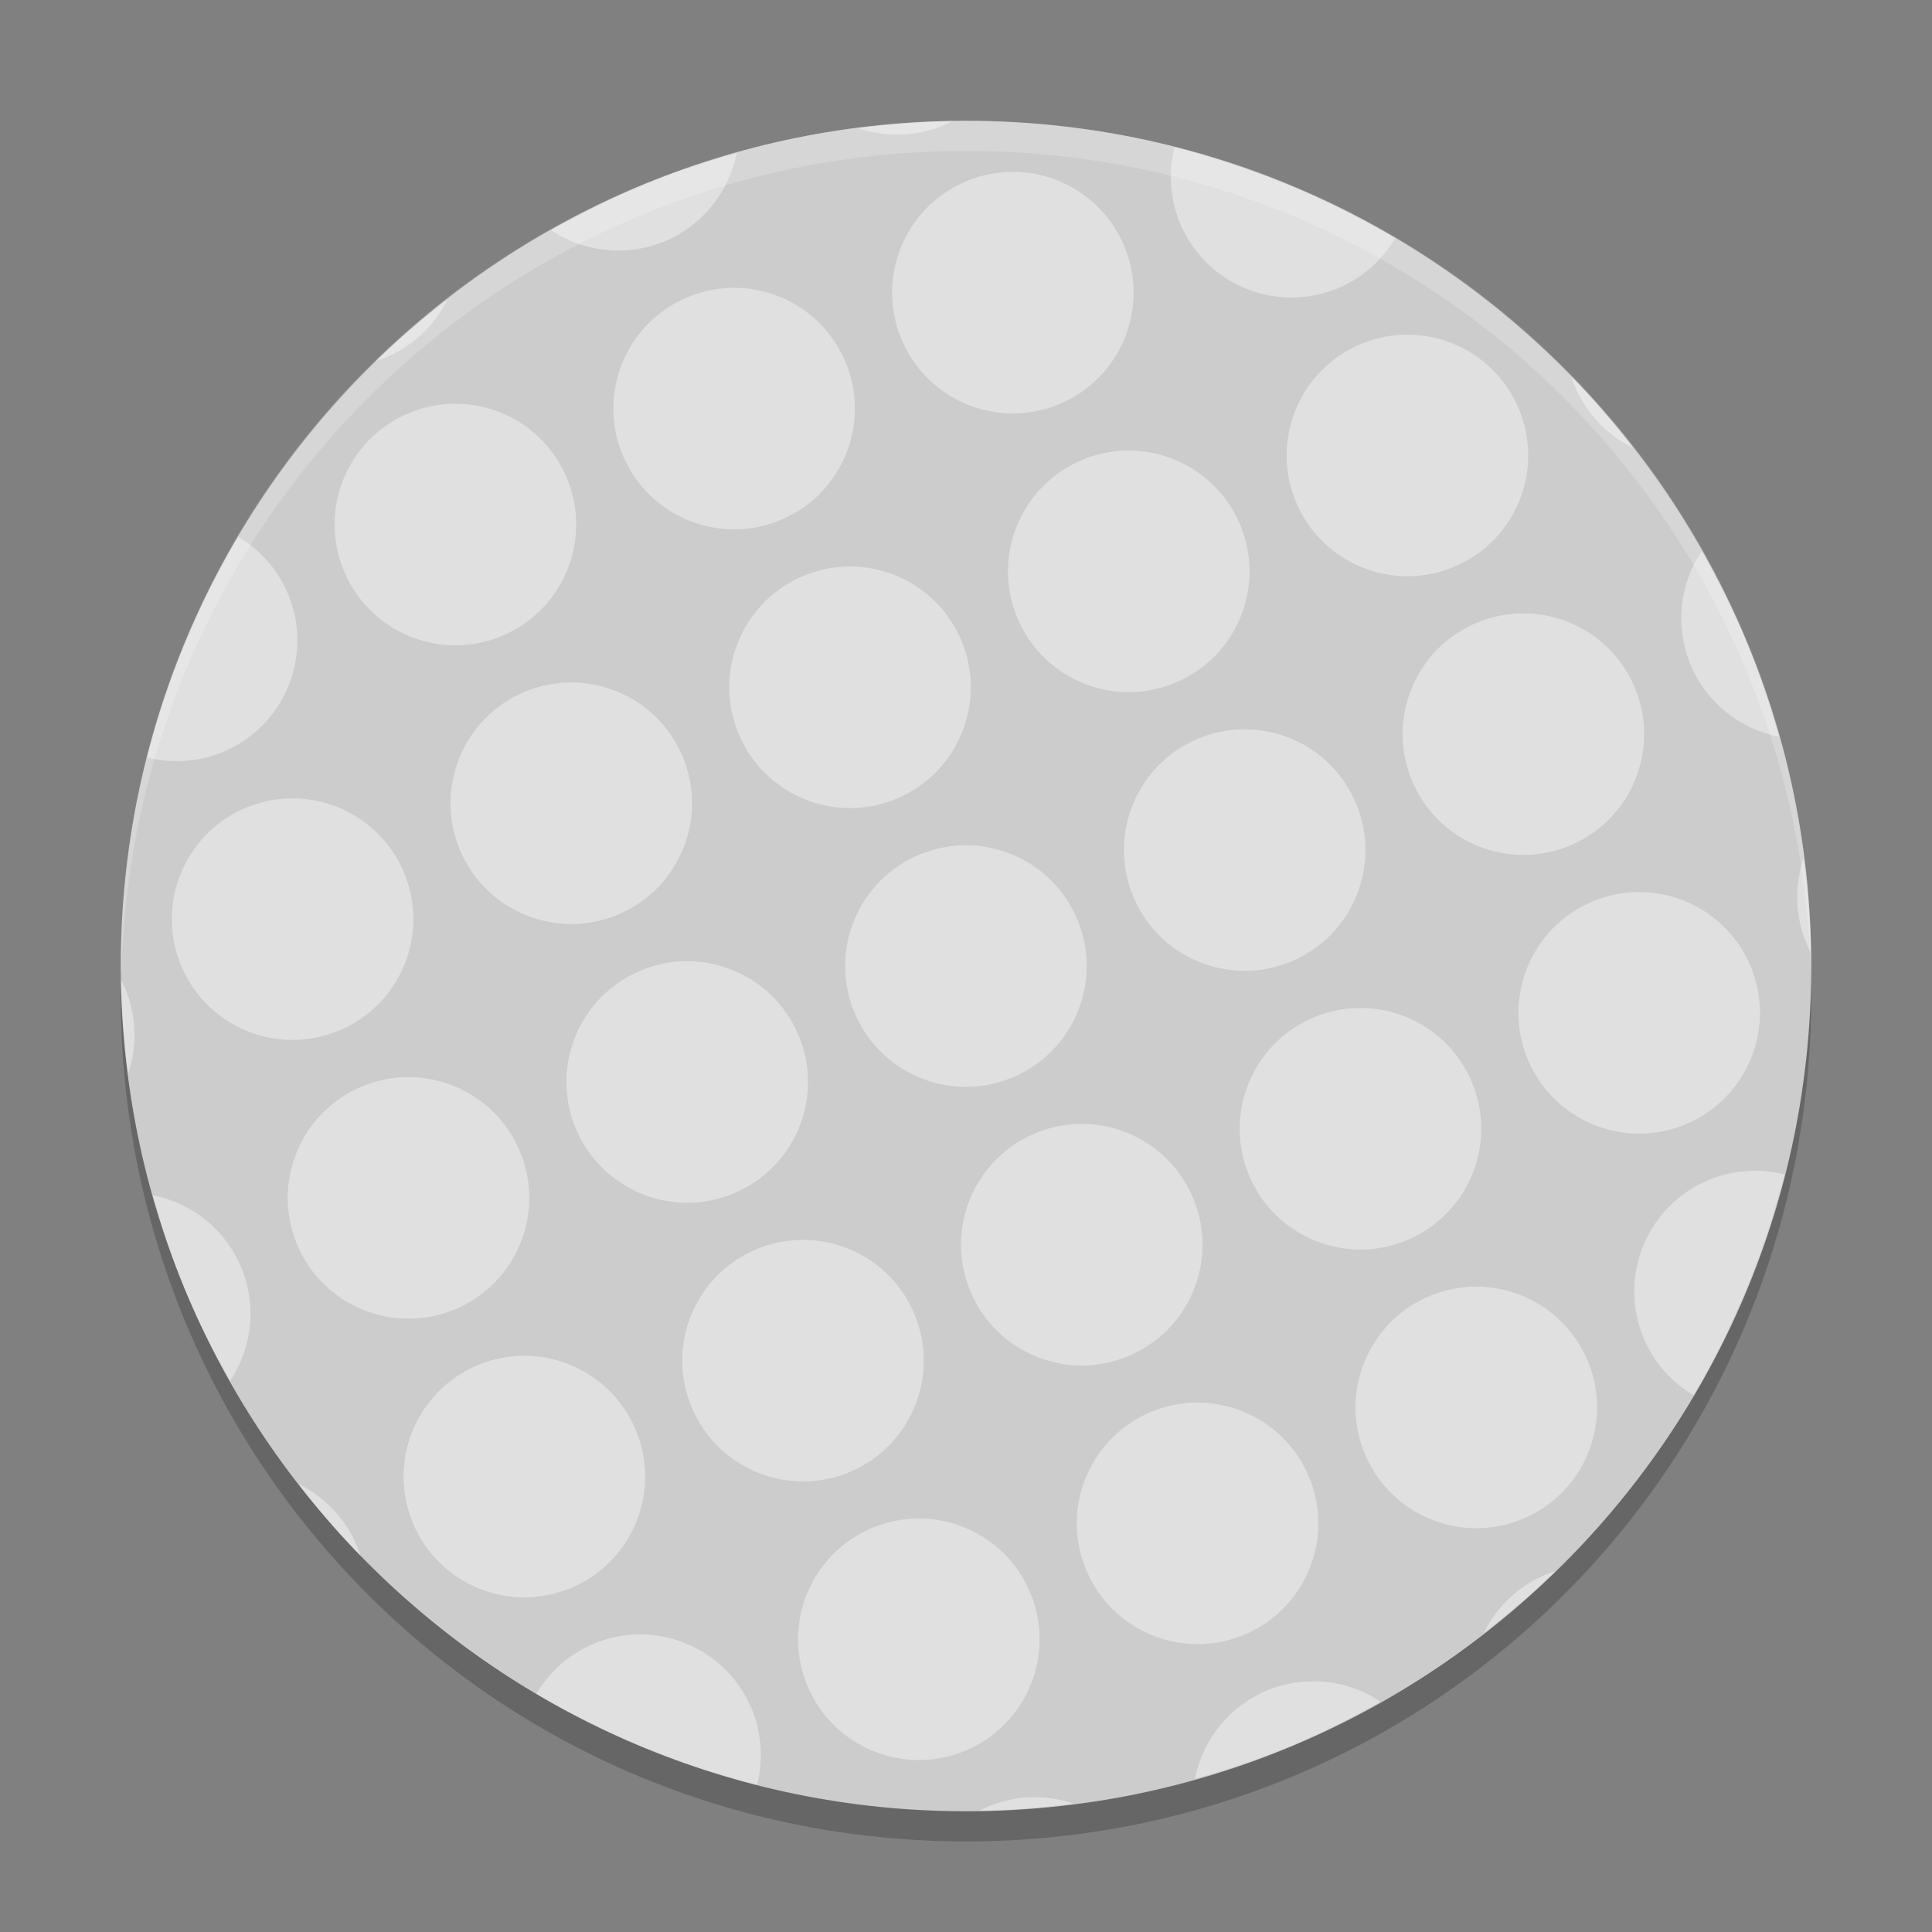
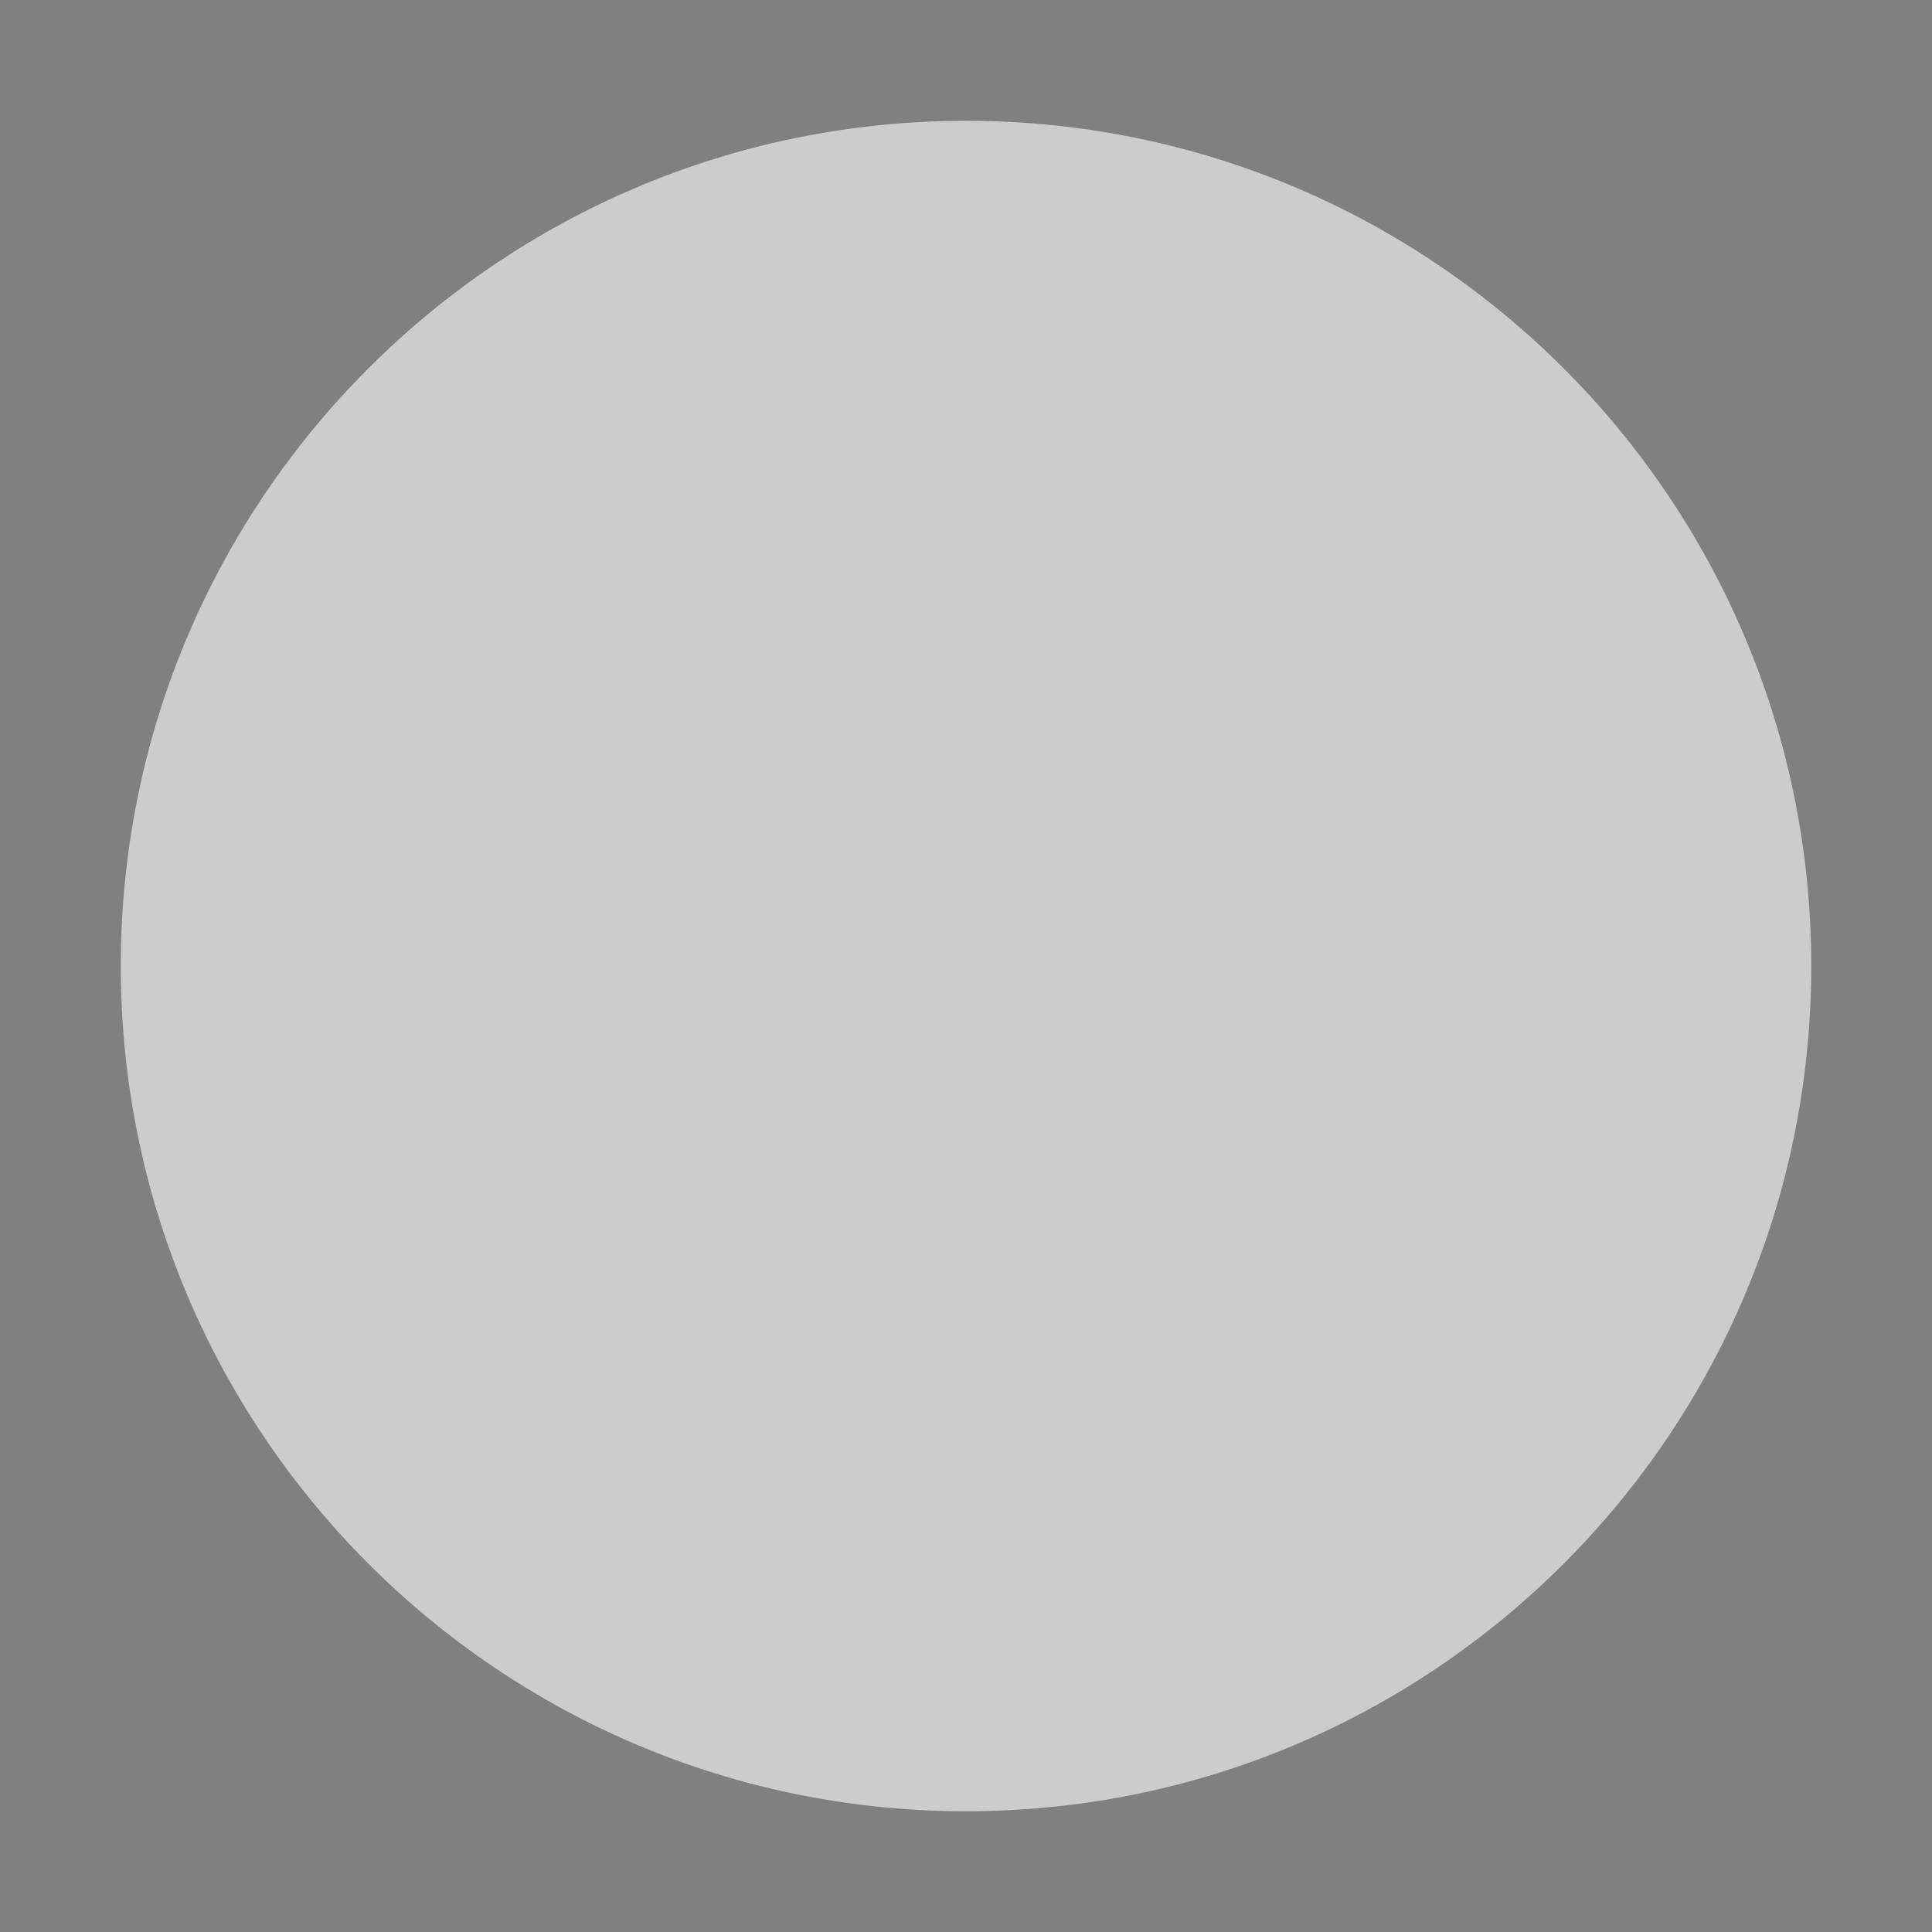
<svg xmlns="http://www.w3.org/2000/svg" xmlns:xlink="http://www.w3.org/1999/xlink" width="384pt" height="384pt" version="1.1" viewBox="0 0 384 384">
  <rect x="0" y="0" width="384" height="384" fill="#808080" stroke="none" />
  <defs>
    <filter id="alpha" width="100%" height="100%" x="0%" y="0%" filterUnits="objectBoundingBox">
      <feColorMatrix in="SourceGraphic" type="matrix" values="0 0 0 0 1 0 0 0 0 1 0 0 0 0 1 0 0 0 1 0" />
    </filter>
    <mask id="mask0">
      <g filter="url(#alpha)">
        <rect width="384" height="384" x="0" y="0" style="fill:rgb(0%,0%,0%);fill-opacity:0.2" />
      </g>
    </mask>
    <clipPath id="clip1">
-       <rect width="384" height="384" x="0" y="0" />
-     </clipPath>
+       </clipPath>
    <g id="surface5" clip-path="url(#clip1)">
      <path style="fill:rgb(0%,0%,0%)" d="M 24.305 192.004 C 24.234 194.008 24 195.977 24 198.004 C 24 291.074 98.926 366 191.996 366 C 285.066 366 359.992 291.074 359.992 198.004 C 359.992 195.98 359.758 194.012 359.688 192.004 C 356.52 282.254 283.031 354 191.992 354 C 100.945 354 27.465 282.254 24.297 192.004 Z M 24.305 192.004" />
    </g>
    <mask id="mask1">
      <g filter="url(#alpha)">
        <rect width="384" height="384" x="0" y="0" style="fill:rgb(0%,0%,0%);fill-opacity:0.4" />
      </g>
    </mask>
    <clipPath id="clip2">
-       <rect width="384" height="384" x="0" y="0" />
-     </clipPath>
+       </clipPath>
    <g id="surface8" clip-path="url(#clip2)">
-       <path style="fill:rgb(100.000%,100.000%,100.000%)" d="M 127.484 36.891 C 121.223 39.492 115.297 42.52 109.539 45.75 C 116.211 50.219 124.676 51.051 132.094 47.973 C 139.5 44.879 144.871 38.293 146.41 30.414 C 140.062 32.219 133.738 34.293 127.484 36.891 Z M 89.004 59.418 C 84.016 63.277 79.25 67.34 74.785 71.68 C 75.43 71.484 76.066 71.262 76.691 71.012 C 82.066 68.77 86.441 64.648 89.004 59.418 Z M 170.586 25.488 C 176.102 27.359 182.109 27.16 187.488 24.93 C 188.117 24.668 188.734 24.375 189.336 24.059 C 183.102 24.168 176.852 24.668 170.586 25.488 Z M 81.297 82.094 C 69.059 87.184 63.266 101.23 68.355 113.469 C 73.445 125.707 87.492 131.504 99.73 126.414 C 111.973 121.324 117.766 107.273 112.676 95.035 C 107.582 82.797 93.535 77 81.297 82.094 Z M 136.699 59.051 C 124.461 64.137 118.664 78.188 123.754 90.426 C 128.844 102.664 142.895 108.461 155.133 103.367 C 167.367 98.277 173.16 84.23 168.066 71.992 C 162.977 59.758 148.938 53.965 136.699 59.051 Z M 192.09 36.008 C 179.855 41.102 174.066 55.148 179.156 67.383 C 184.246 79.617 198.285 85.41 210.523 80.328 C 222.762 75.238 228.559 61.191 223.469 48.953 C 218.379 36.711 204.332 30.914 192.09 36.008 Z M 47.316 106.68 C 39.23 120.379 33.164 135.125 29.238 150.547 C 34.25 151.816 39.539 151.434 44.316 149.453 C 56.555 144.363 62.352 130.316 57.258 118.078 C 55.262 113.305 51.773 109.305 47.316 106.68 Z M 233.441 29.266 C 232.172 34.277 232.555 39.566 234.535 44.344 C 239.625 56.582 253.672 62.379 265.91 57.289 C 270.684 55.289 274.68 51.801 277.309 47.344 C 263.605 39.258 248.859 33.191 233.438 29.266 Z M 48.934 160.527 C 36.695 165.617 30.902 179.668 35.992 191.906 C 41.082 204.141 55.129 209.938 67.367 204.848 C 79.605 199.758 85.402 185.711 80.312 173.473 C 75.223 161.234 61.172 155.438 48.934 160.527 Z M 104.332 137.488 C 92.094 142.578 86.301 156.625 91.391 168.863 C 96.48 181.102 110.527 186.895 122.766 181.805 C 135.004 176.715 140.797 162.668 135.707 150.43 C 130.617 138.191 116.57 132.398 104.332 137.488 Z M 159.734 114.445 C 147.496 119.535 141.699 133.582 146.789 145.82 C 151.879 158.059 165.926 163.855 178.164 158.766 C 190.402 153.672 196.199 139.625 191.109 127.387 C 186.02 115.148 171.973 109.355 159.734 114.445 Z M 215.129 91.402 C 202.891 96.492 197.098 110.539 202.188 122.777 C 207.277 135.016 221.324 140.812 233.562 135.723 C 245.801 130.633 251.598 116.586 246.508 104.348 C 241.418 92.109 227.367 86.312 215.129 91.402 Z M 270.52 68.363 C 258.281 73.449 252.484 87.496 257.574 99.738 C 262.664 111.977 276.715 117.773 288.953 112.68 C 301.191 107.594 306.988 93.543 301.898 81.305 C 296.809 69.066 282.762 63.27 270.52 68.363 Z M 24.035 194.672 C 24.145 200.902 24.645 207.156 25.461 213.418 C 27.332 207.906 27.133 201.902 24.906 196.523 C 24.641 195.895 24.352 195.277 24.035 194.676 Z M 312.316 74.793 C 312.512 75.438 312.734 76.074 312.98 76.699 C 315.223 82.074 319.344 86.453 324.574 89.012 C 320.711 84.027 316.645 79.262 312.312 74.797 Z M 71.977 215.934 C 59.738 221.023 53.941 235.07 59.031 247.309 C 64.121 259.547 78.168 265.344 90.406 260.254 C 102.645 255.164 108.441 241.117 103.352 228.879 C 98.262 216.641 84.211 210.844 71.977 215.934 Z M 127.371 192.895 C 115.133 197.984 109.34 212.031 114.43 224.27 C 119.52 236.508 133.566 242.301 145.805 237.211 C 158.043 232.121 163.836 218.074 158.746 205.836 C 153.656 193.598 139.609 187.805 127.371 192.895 Z M 182.77 169.852 C 170.531 174.941 164.738 188.988 169.828 201.227 C 174.918 213.465 188.965 219.262 201.203 214.168 C 213.441 209.078 219.234 195.031 214.145 182.793 C 209.055 170.555 195.008 164.762 182.77 169.852 Z M 238.172 146.801 C 225.934 151.891 220.141 165.938 225.23 178.176 C 230.32 190.414 244.367 196.207 256.605 191.117 C 268.844 186.027 274.637 171.98 269.547 159.742 C 264.457 147.504 250.41 141.711 238.172 146.801 Z M 293.57 123.758 C 281.332 128.848 275.535 142.895 280.629 155.133 C 285.719 167.371 299.766 173.168 312.004 168.078 C 324.242 162.988 330.035 148.938 324.945 136.699 C 319.855 124.465 305.809 118.668 293.57 123.758 Z M 30.395 237.586 C 32.199 243.938 34.27 250.266 36.871 256.52 C 39.473 262.77 42.5 268.703 45.73 274.461 C 50.199 267.785 51.031 259.32 47.949 251.902 C 44.859 244.492 38.27 239.121 30.395 237.586 Z M 338.219 109.539 C 333.754 116.211 332.922 124.672 336 132.09 C 339.09 139.5 345.676 144.875 353.559 146.414 C 351.758 140.066 349.684 133.742 347.078 127.488 C 344.484 121.227 341.449 115.301 338.223 109.543 Z M 95 271.316 C 82.758 276.406 76.965 290.457 82.059 302.695 C 87.145 314.938 101.191 320.734 113.434 315.645 C 125.676 310.559 131.473 296.508 126.379 284.266 C 121.293 272.023 107.242 266.227 95 271.316 Z M 150.391 248.277 C 138.152 253.367 132.359 267.418 137.449 279.652 C 142.539 291.891 156.586 297.688 168.824 292.598 C 181.062 287.508 186.855 273.461 181.766 261.223 C 176.676 248.984 162.629 243.188 150.391 248.277 Z M 205.789 225.238 C 193.551 230.328 187.758 244.375 192.848 256.613 C 197.938 268.852 211.984 274.645 224.223 269.555 C 236.461 264.465 242.254 250.418 237.164 238.18 C 232.074 225.941 218.027 220.148 205.789 225.238 Z M 261.188 202.195 C 248.949 207.285 243.152 221.332 248.242 233.57 C 253.332 245.809 267.383 251.605 279.617 246.512 C 291.855 241.422 297.652 227.375 292.562 215.137 C 287.473 202.898 273.426 197.105 261.188 202.195 Z M 316.586 179.152 C 304.348 184.242 298.551 198.289 303.641 210.527 C 308.73 222.766 322.777 228.562 335.016 223.473 C 347.254 218.383 353.051 204.336 347.961 192.098 C 342.871 179.859 328.82 174.062 316.586 179.152 Z M 59.371 294.984 C 63.23 299.973 67.293 304.738 71.629 309.203 C 71.43 308.555 71.203 307.914 70.949 307.285 C 68.707 301.91 64.59 297.535 59.359 294.973 Z M 358.477 170.586 C 356.605 176.102 356.801 182.109 359.031 187.488 C 359.297 188.113 359.586 188.73 359.902 189.332 C 359.793 183.102 359.293 176.848 358.477 170.586 Z M 118.016 326.703 C 113.242 328.699 109.242 332.188 106.617 336.645 C 120.316 344.73 135.066 350.797 150.484 354.723 C 151.754 349.711 151.371 344.418 149.391 339.641 C 144.297 327.402 130.25 321.613 118.012 326.703 Z M 173.41 303.66 C 161.172 308.75 155.379 322.797 160.469 335.035 C 165.559 347.273 179.605 353.066 191.844 347.977 C 204.082 342.887 209.875 328.84 204.785 316.602 C 199.695 304.363 185.648 298.57 173.41 303.66 Z M 228.809 280.617 C 216.57 285.707 210.777 299.754 215.867 311.992 C 220.957 324.23 235.004 330.027 247.242 324.938 C 259.48 319.848 265.273 305.797 260.184 293.562 C 255.094 281.324 241.047 275.527 228.809 280.617 Z M 284.207 257.574 C 271.969 262.668 266.172 276.715 271.266 288.953 C 276.355 301.191 290.402 306.984 302.641 301.895 C 314.879 296.805 320.672 282.758 315.582 270.52 C 310.492 258.281 296.445 252.484 284.207 257.574 Z M 339.605 234.535 C 327.367 239.625 321.57 253.672 326.66 265.91 C 328.66 270.684 332.148 274.68 336.605 277.309 C 344.691 263.605 350.758 248.855 354.684 233.441 C 349.672 232.172 344.383 232.555 339.602 234.535 Z M 196.438 359.043 C 195.809 359.305 195.191 359.598 194.59 359.914 C 200.824 359.805 207.074 359.305 213.34 358.484 C 207.824 356.613 201.816 356.812 196.438 359.043 Z M 251.832 336 C 244.422 339.09 239.047 345.68 237.512 353.559 C 243.859 351.754 250.191 349.68 256.441 347.082 C 262.695 344.48 268.625 341.453 274.383 338.223 C 267.711 333.758 259.25 332.922 251.832 336 Z M 307.23 312.961 C 301.855 315.203 297.48 319.324 294.918 324.555 C 299.906 320.695 304.672 316.629 309.137 312.293 C 308.492 312.488 307.855 312.711 307.23 312.961 Z M 307.23 312.961" />
+       <path style="fill:rgb(100.000%,100.000%,100.000%)" d="M 127.484 36.891 C 121.223 39.492 115.297 42.52 109.539 45.75 C 116.211 50.219 124.676 51.051 132.094 47.973 C 139.5 44.879 144.871 38.293 146.41 30.414 C 140.062 32.219 133.738 34.293 127.484 36.891 Z M 89.004 59.418 C 84.016 63.277 79.25 67.34 74.785 71.68 C 75.43 71.484 76.066 71.262 76.691 71.012 C 82.066 68.77 86.441 64.648 89.004 59.418 Z M 170.586 25.488 C 176.102 27.359 182.109 27.16 187.488 24.93 C 188.117 24.668 188.734 24.375 189.336 24.059 C 183.102 24.168 176.852 24.668 170.586 25.488 Z M 81.297 82.094 C 69.059 87.184 63.266 101.23 68.355 113.469 C 73.445 125.707 87.492 131.504 99.73 126.414 C 111.973 121.324 117.766 107.273 112.676 95.035 C 107.582 82.797 93.535 77 81.297 82.094 Z M 136.699 59.051 C 124.461 64.137 118.664 78.188 123.754 90.426 C 128.844 102.664 142.895 108.461 155.133 103.367 C 167.367 98.277 173.16 84.23 168.066 71.992 C 162.977 59.758 148.938 53.965 136.699 59.051 Z M 192.09 36.008 C 179.855 41.102 174.066 55.148 179.156 67.383 C 184.246 79.617 198.285 85.41 210.523 80.328 C 222.762 75.238 228.559 61.191 223.469 48.953 C 218.379 36.711 204.332 30.914 192.09 36.008 Z M 47.316 106.68 C 39.23 120.379 33.164 135.125 29.238 150.547 C 34.25 151.816 39.539 151.434 44.316 149.453 C 56.555 144.363 62.352 130.316 57.258 118.078 C 55.262 113.305 51.773 109.305 47.316 106.68 Z M 233.441 29.266 C 232.172 34.277 232.555 39.566 234.535 44.344 C 239.625 56.582 253.672 62.379 265.91 57.289 C 270.684 55.289 274.68 51.801 277.309 47.344 C 263.605 39.258 248.859 33.191 233.438 29.266 Z M 48.934 160.527 C 36.695 165.617 30.902 179.668 35.992 191.906 C 41.082 204.141 55.129 209.938 67.367 204.848 C 79.605 199.758 85.402 185.711 80.312 173.473 C 75.223 161.234 61.172 155.438 48.934 160.527 Z M 104.332 137.488 C 92.094 142.578 86.301 156.625 91.391 168.863 C 96.48 181.102 110.527 186.895 122.766 181.805 C 135.004 176.715 140.797 162.668 135.707 150.43 C 130.617 138.191 116.57 132.398 104.332 137.488 Z M 159.734 114.445 C 147.496 119.535 141.699 133.582 146.789 145.82 C 151.879 158.059 165.926 163.855 178.164 158.766 C 190.402 153.672 196.199 139.625 191.109 127.387 C 186.02 115.148 171.973 109.355 159.734 114.445 Z M 215.129 91.402 C 202.891 96.492 197.098 110.539 202.188 122.777 C 207.277 135.016 221.324 140.812 233.562 135.723 C 245.801 130.633 251.598 116.586 246.508 104.348 C 241.418 92.109 227.367 86.312 215.129 91.402 Z M 270.52 68.363 C 258.281 73.449 252.484 87.496 257.574 99.738 C 262.664 111.977 276.715 117.773 288.953 112.68 C 301.191 107.594 306.988 93.543 301.898 81.305 C 296.809 69.066 282.762 63.27 270.52 68.363 Z M 24.035 194.672 C 24.145 200.902 24.645 207.156 25.461 213.418 C 27.332 207.906 27.133 201.902 24.906 196.523 C 24.641 195.895 24.352 195.277 24.035 194.676 Z M 312.316 74.793 C 312.512 75.438 312.734 76.074 312.98 76.699 C 315.223 82.074 319.344 86.453 324.574 89.012 C 320.711 84.027 316.645 79.262 312.312 74.797 Z M 71.977 215.934 C 59.738 221.023 53.941 235.07 59.031 247.309 C 64.121 259.547 78.168 265.344 90.406 260.254 C 102.645 255.164 108.441 241.117 103.352 228.879 C 98.262 216.641 84.211 210.844 71.977 215.934 Z M 127.371 192.895 C 115.133 197.984 109.34 212.031 114.43 224.27 C 119.52 236.508 133.566 242.301 145.805 237.211 C 158.043 232.121 163.836 218.074 158.746 205.836 C 153.656 193.598 139.609 187.805 127.371 192.895 Z M 182.77 169.852 C 170.531 174.941 164.738 188.988 169.828 201.227 C 174.918 213.465 188.965 219.262 201.203 214.168 C 213.441 209.078 219.234 195.031 214.145 182.793 C 209.055 170.555 195.008 164.762 182.77 169.852 Z M 238.172 146.801 C 225.934 151.891 220.141 165.938 225.23 178.176 C 230.32 190.414 244.367 196.207 256.605 191.117 C 268.844 186.027 274.637 171.98 269.547 159.742 C 264.457 147.504 250.41 141.711 238.172 146.801 Z M 293.57 123.758 C 281.332 128.848 275.535 142.895 280.629 155.133 C 285.719 167.371 299.766 173.168 312.004 168.078 C 324.242 162.988 330.035 148.938 324.945 136.699 C 319.855 124.465 305.809 118.668 293.57 123.758 Z M 30.395 237.586 C 32.199 243.938 34.27 250.266 36.871 256.52 C 39.473 262.77 42.5 268.703 45.73 274.461 C 50.199 267.785 51.031 259.32 47.949 251.902 Z M 338.219 109.539 C 333.754 116.211 332.922 124.672 336 132.09 C 339.09 139.5 345.676 144.875 353.559 146.414 C 351.758 140.066 349.684 133.742 347.078 127.488 C 344.484 121.227 341.449 115.301 338.223 109.543 Z M 95 271.316 C 82.758 276.406 76.965 290.457 82.059 302.695 C 87.145 314.938 101.191 320.734 113.434 315.645 C 125.676 310.559 131.473 296.508 126.379 284.266 C 121.293 272.023 107.242 266.227 95 271.316 Z M 150.391 248.277 C 138.152 253.367 132.359 267.418 137.449 279.652 C 142.539 291.891 156.586 297.688 168.824 292.598 C 181.062 287.508 186.855 273.461 181.766 261.223 C 176.676 248.984 162.629 243.188 150.391 248.277 Z M 205.789 225.238 C 193.551 230.328 187.758 244.375 192.848 256.613 C 197.938 268.852 211.984 274.645 224.223 269.555 C 236.461 264.465 242.254 250.418 237.164 238.18 C 232.074 225.941 218.027 220.148 205.789 225.238 Z M 261.188 202.195 C 248.949 207.285 243.152 221.332 248.242 233.57 C 253.332 245.809 267.383 251.605 279.617 246.512 C 291.855 241.422 297.652 227.375 292.562 215.137 C 287.473 202.898 273.426 197.105 261.188 202.195 Z M 316.586 179.152 C 304.348 184.242 298.551 198.289 303.641 210.527 C 308.73 222.766 322.777 228.562 335.016 223.473 C 347.254 218.383 353.051 204.336 347.961 192.098 C 342.871 179.859 328.82 174.062 316.586 179.152 Z M 59.371 294.984 C 63.23 299.973 67.293 304.738 71.629 309.203 C 71.43 308.555 71.203 307.914 70.949 307.285 C 68.707 301.91 64.59 297.535 59.359 294.973 Z M 358.477 170.586 C 356.605 176.102 356.801 182.109 359.031 187.488 C 359.297 188.113 359.586 188.73 359.902 189.332 C 359.793 183.102 359.293 176.848 358.477 170.586 Z M 118.016 326.703 C 113.242 328.699 109.242 332.188 106.617 336.645 C 120.316 344.73 135.066 350.797 150.484 354.723 C 151.754 349.711 151.371 344.418 149.391 339.641 C 144.297 327.402 130.25 321.613 118.012 326.703 Z M 173.41 303.66 C 161.172 308.75 155.379 322.797 160.469 335.035 C 165.559 347.273 179.605 353.066 191.844 347.977 C 204.082 342.887 209.875 328.84 204.785 316.602 C 199.695 304.363 185.648 298.57 173.41 303.66 Z M 228.809 280.617 C 216.57 285.707 210.777 299.754 215.867 311.992 C 220.957 324.23 235.004 330.027 247.242 324.938 C 259.48 319.848 265.273 305.797 260.184 293.562 C 255.094 281.324 241.047 275.527 228.809 280.617 Z M 284.207 257.574 C 271.969 262.668 266.172 276.715 271.266 288.953 C 276.355 301.191 290.402 306.984 302.641 301.895 C 314.879 296.805 320.672 282.758 315.582 270.52 C 310.492 258.281 296.445 252.484 284.207 257.574 Z M 339.605 234.535 C 327.367 239.625 321.57 253.672 326.66 265.91 C 328.66 270.684 332.148 274.68 336.605 277.309 C 344.691 263.605 350.758 248.855 354.684 233.441 C 349.672 232.172 344.383 232.555 339.602 234.535 Z M 196.438 359.043 C 195.809 359.305 195.191 359.598 194.59 359.914 C 200.824 359.805 207.074 359.305 213.34 358.484 C 207.824 356.613 201.816 356.812 196.438 359.043 Z M 251.832 336 C 244.422 339.09 239.047 345.68 237.512 353.559 C 243.859 351.754 250.191 349.68 256.441 347.082 C 262.695 344.48 268.625 341.453 274.383 338.223 C 267.711 333.758 259.25 332.922 251.832 336 Z M 307.23 312.961 C 301.855 315.203 297.48 319.324 294.918 324.555 C 299.906 320.695 304.672 316.629 309.137 312.293 C 308.492 312.488 307.855 312.711 307.23 312.961 Z M 307.23 312.961" />
    </g>
    <mask id="mask2">
      <g filter="url(#alpha)">
        <rect width="384" height="384" x="0" y="0" style="fill:rgb(0%,0%,0%);fill-opacity:0.2" />
      </g>
    </mask>
    <clipPath id="clip3">
-       <rect width="384" height="384" x="0" y="0" />
-     </clipPath>
+       </clipPath>
    <g id="surface11" clip-path="url(#clip3)">
      <path style="fill:rgb(100.000%,100.000%,100.000%)" d="M 192 24.012 C 98.93 24.012 24 98.93 24 192 C 24 192.68 24.066 193.344 24.105 194.016 C 26.215 102.809 100.266 30 192 30 C 283.734 30 357.785 102.809 359.895 194.016 C 359.934 193.344 360 192.68 360 192 C 360 98.93 285.07 24.012 192 24.012 Z M 192 24.012" />
    </g>
  </defs>
  <g>
    <use mask="url(#mask0)" xlink:href="#surface5" />
    <path style="fill:rgb(80.000%,80.000%,80.000%)" d="M 360 192.008 C 360 99.227 284.785 24.012 192.008 24.012 C 99.227 24.012 24.012 99.227 24.012 192.008 C 24.012 284.785 99.227 360 192.008 360 C 284.785 360 360 284.785 360 192.008 Z M 360 192.008" />
    <use mask="url(#mask1)" xlink:href="#surface8" />
    <use mask="url(#mask2)" xlink:href="#surface11" />
  </g>
</svg>